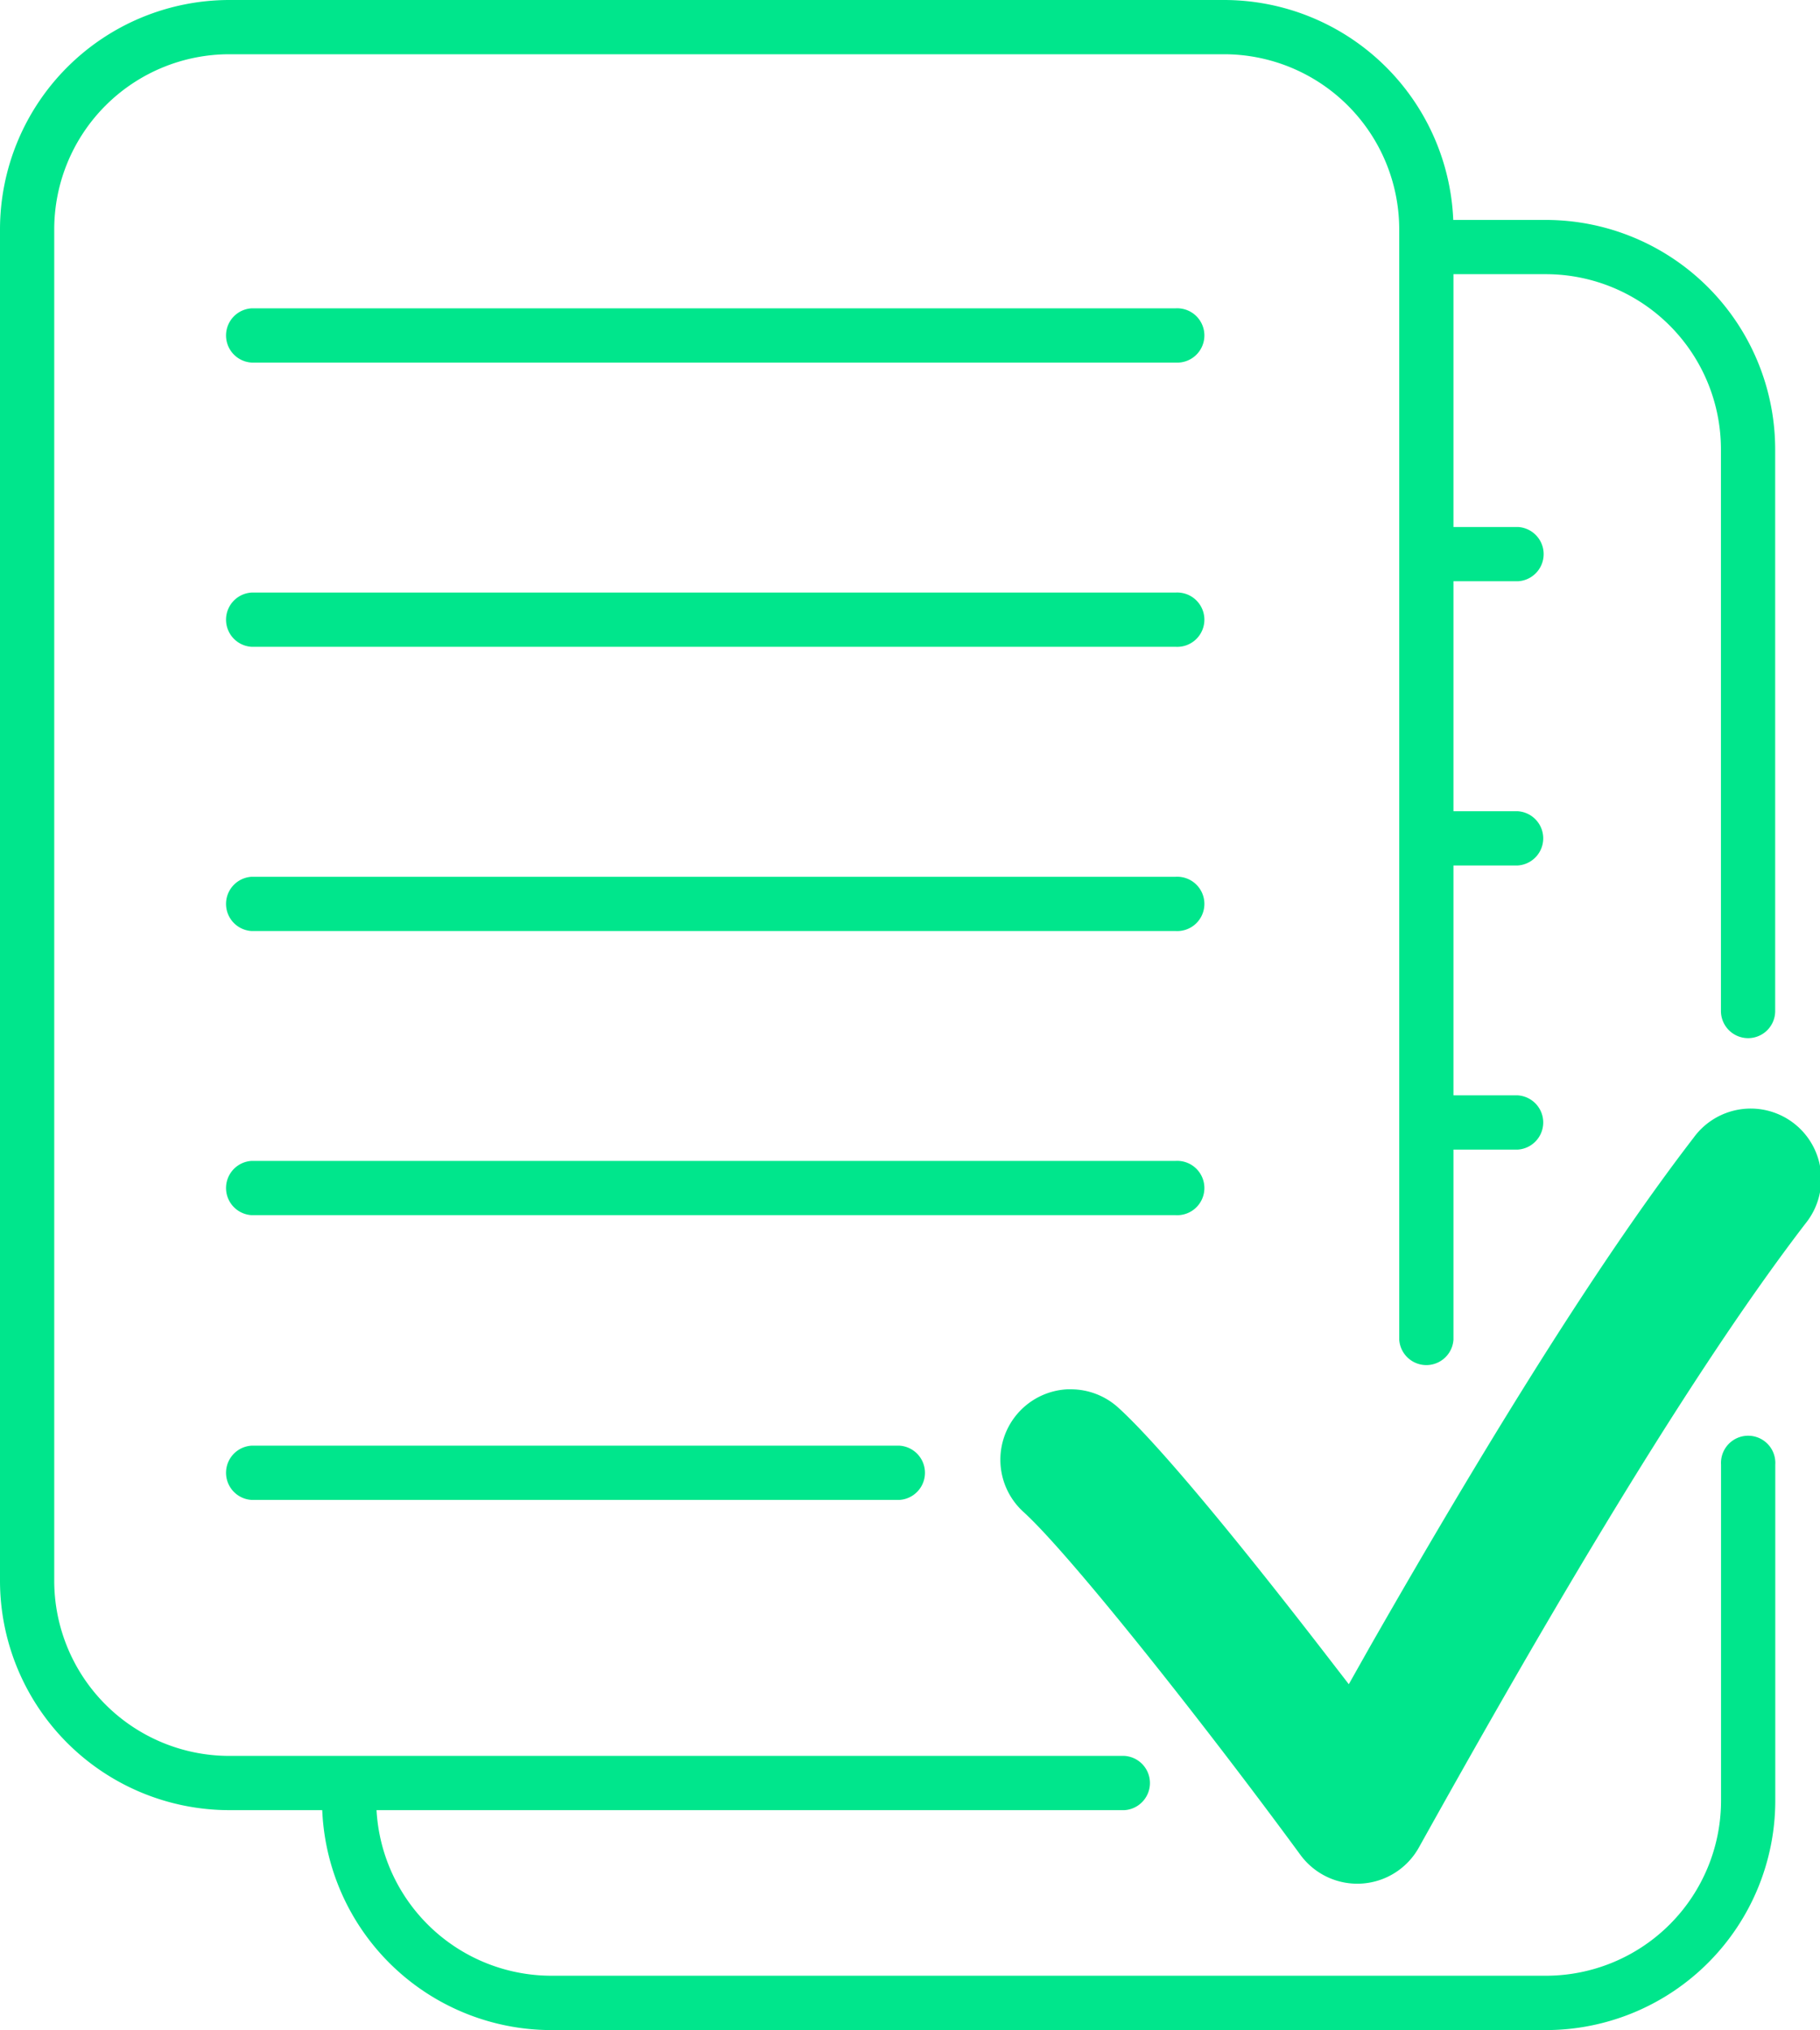
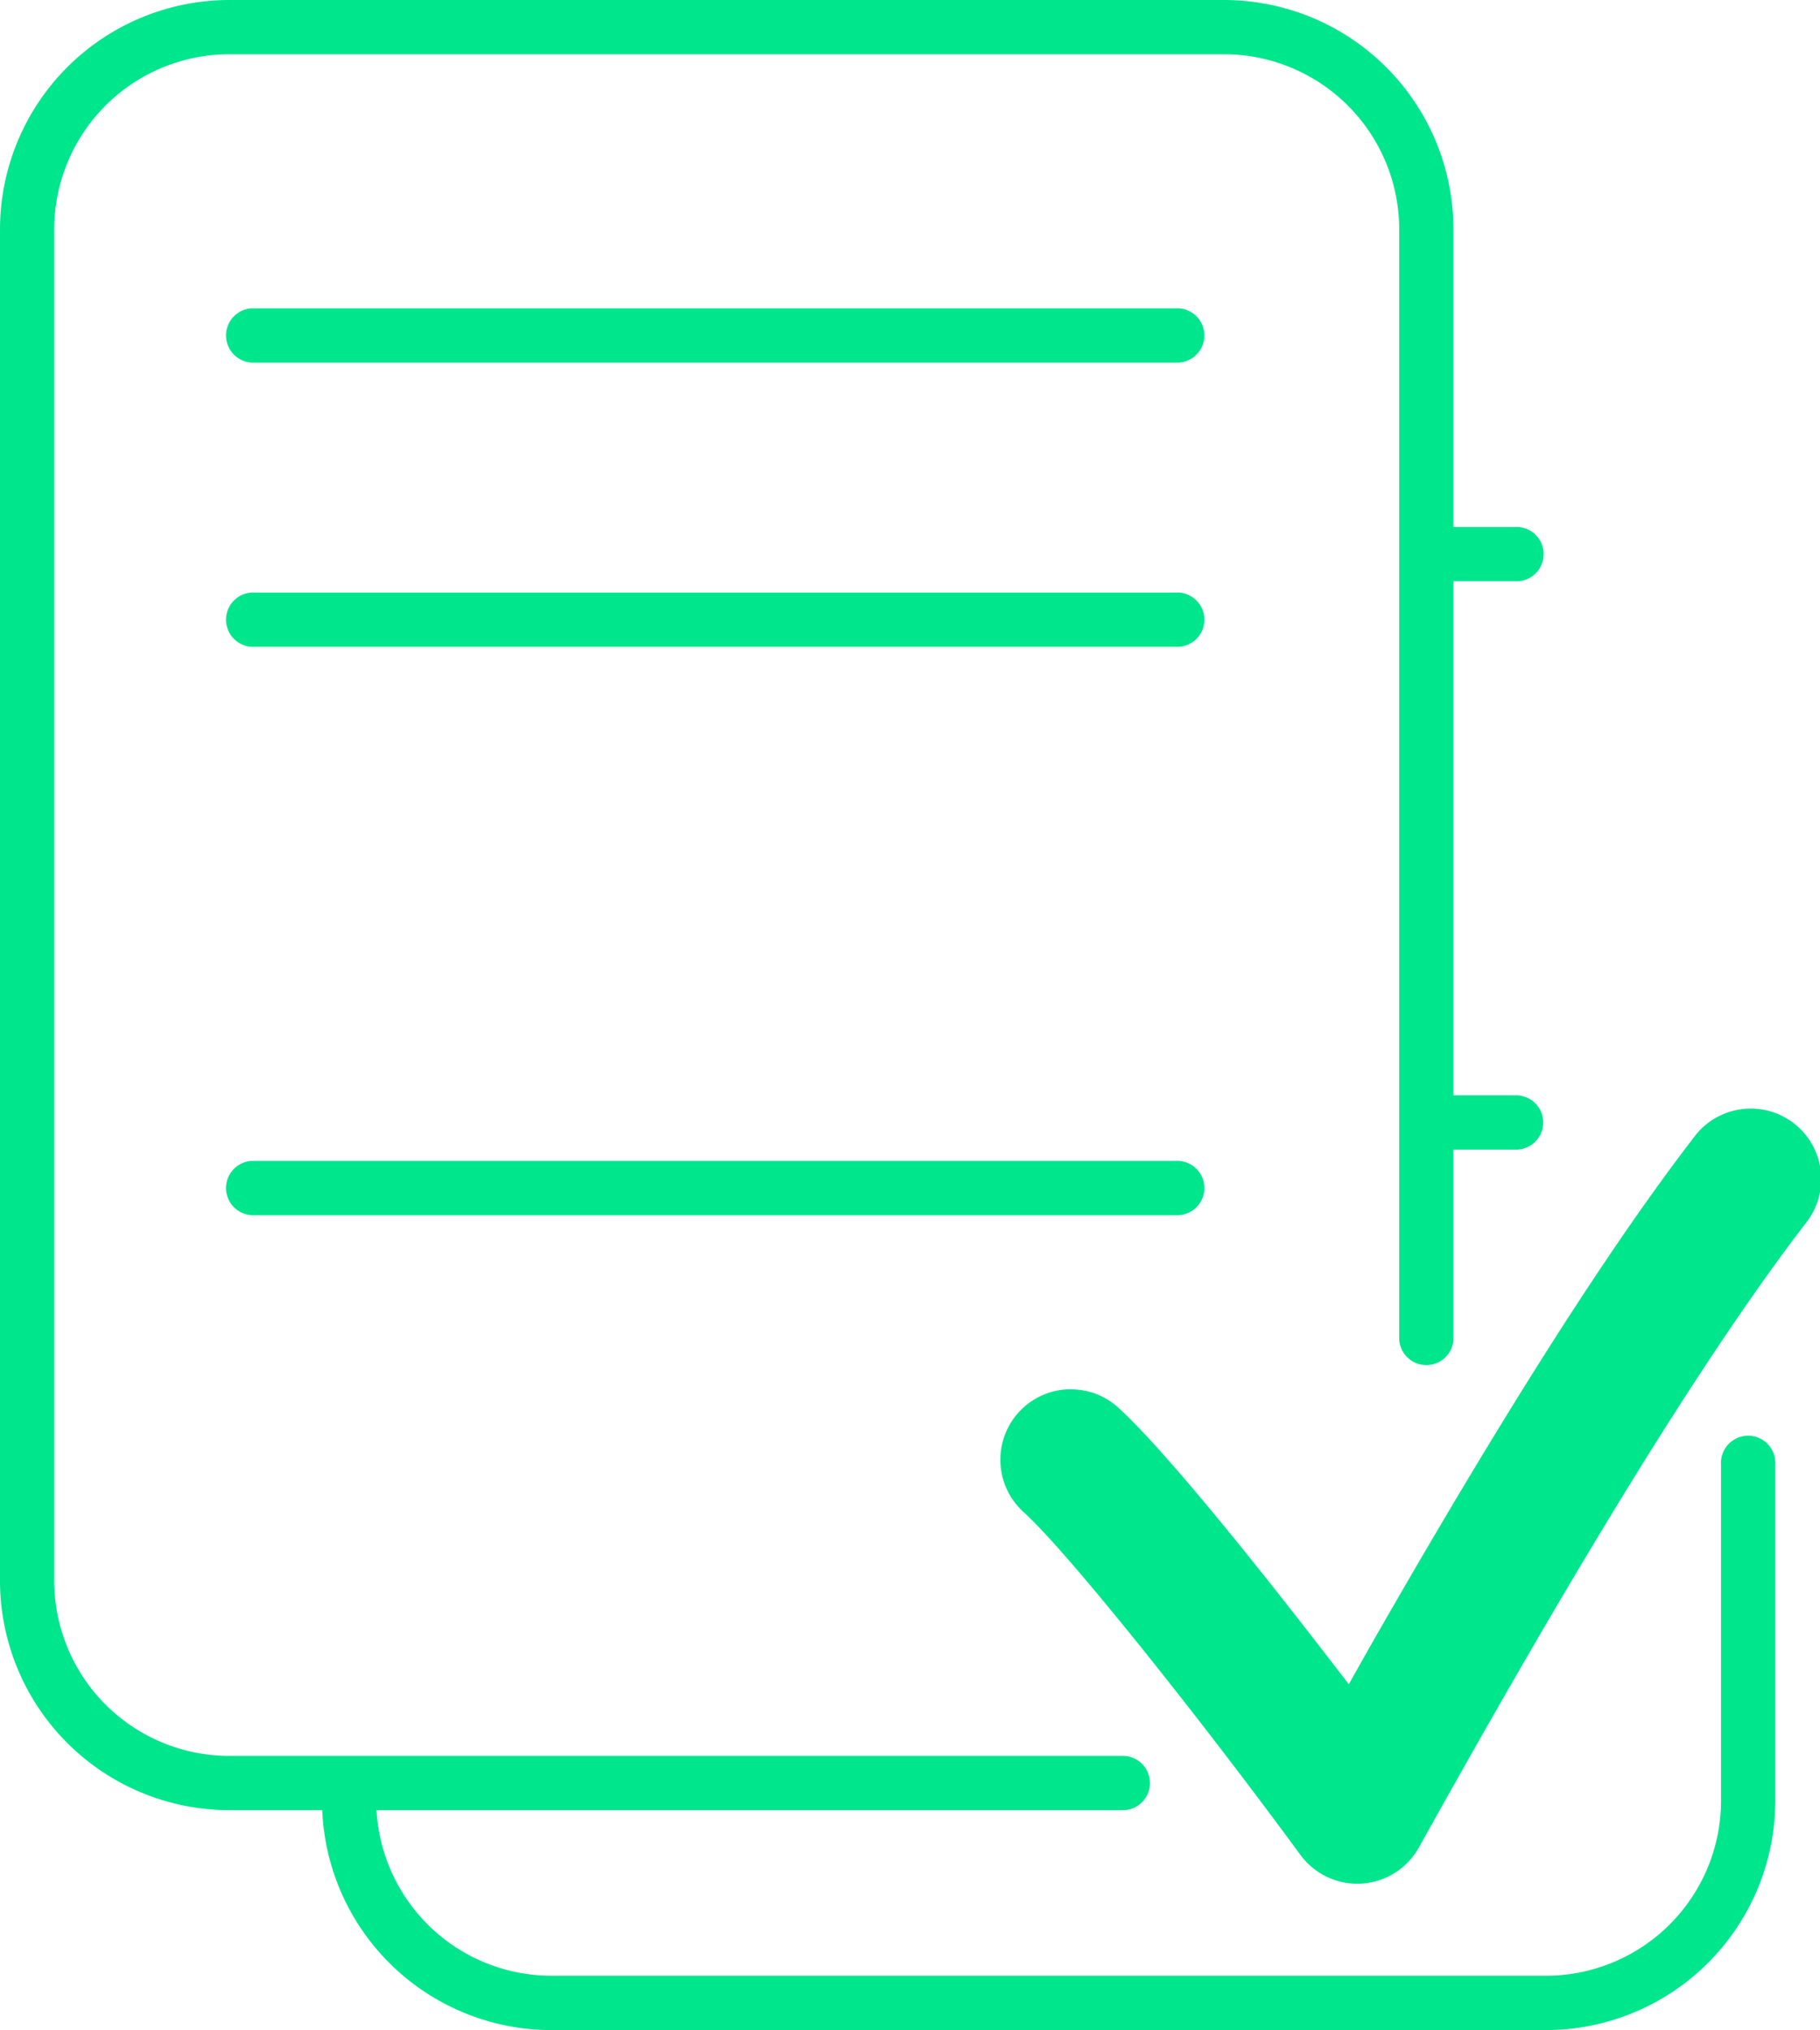
<svg xmlns="http://www.w3.org/2000/svg" id="Ebene_2" data-name="Ebene 2" viewBox="0 0 172.15 191.99">
  <defs>
    <style>.cls-1{fill:#00E68C;}</style>
  </defs>
  <path class="cls-1" d="M269.77,184.12H262a2.57,2.57,0,0,1,0-5.13h7.81a2.57,2.57,0,0,1,0,5.13Z" transform="translate(-126.21 -129.15)" />
-   <path class="cls-1" d="M269.77,211h-8.43a2.57,2.57,0,1,1,0-5.13h8.43a2.57,2.57,0,0,1,0,5.13Z" transform="translate(-126.21 -129.15)" />
  <path class="cls-1" d="M269.77,237.87h-8.32a2.57,2.57,0,1,1,0-5.13h8.32a2.57,2.57,0,0,1,0,5.13Z" transform="translate(-126.21 -129.15)" />
  <path class="cls-1" d="M232.57,300.34H147.89a21.71,21.71,0,0,1-21.68-21.69V150.84a21.71,21.71,0,0,1,21.68-21.69H242a21.71,21.71,0,0,1,21.69,21.69v105a2.57,2.57,0,0,1-5.13,0v-105A16.58,16.58,0,0,0,242,134.28H147.89a16.57,16.57,0,0,0-16.55,16.56V278.65a16.57,16.57,0,0,0,16.55,16.56h84.68a2.57,2.57,0,0,1,0,5.13Z" transform="translate(-126.21 -129.15)" />
  <path class="cls-1" d="M237.4,163.44H150a2.57,2.57,0,0,1,0-5.13H237.4a2.57,2.57,0,1,1,0,5.13Z" transform="translate(-126.21 -129.15)" />
  <path class="cls-1" d="M237.4,190.32H150a2.57,2.57,0,0,1,0-5.13H237.4a2.57,2.57,0,1,1,0,5.13Z" transform="translate(-126.21 -129.15)" />
-   <path class="cls-1" d="M237.4,217.2H150a2.57,2.57,0,0,1,0-5.13H237.4a2.57,2.57,0,1,1,0,5.13Z" transform="translate(-126.21 -129.15)" />
  <path class="cls-1" d="M237.4,244.07H150a2.57,2.57,0,0,1,0-5.13H237.4a2.57,2.57,0,1,1,0,5.13Z" transform="translate(-126.21 -129.15)" />
-   <path class="cls-1" d="M211.27,271H150a2.57,2.57,0,0,1,0-5.13h61.29a2.57,2.57,0,0,1,0,5.13Z" transform="translate(-126.21 -129.15)" />
  <path class="cls-1" d="M272.44,321.14H178.36a21.71,21.71,0,0,1-21.69-21.69v-1.18a2.57,2.57,0,0,1,5.13,0v1.18A16.58,16.58,0,0,0,178.36,316h94.08A16.57,16.57,0,0,0,289,299.45V267.66a2.57,2.57,0,1,1,5.13,0v31.79A21.71,21.71,0,0,1,272.44,321.14Z" transform="translate(-126.21 -129.15)" />
-   <path class="cls-1" d="M291.56,227.33a2.57,2.57,0,0,1-2.57-2.56V171.64a16.57,16.57,0,0,0-16.55-16.56H261.51a2.57,2.57,0,1,1,0-5.13h10.93a21.71,21.71,0,0,1,21.68,21.69v53.13A2.56,2.56,0,0,1,291.56,227.33Z" transform="translate(-126.21 -129.15)" />
  <path class="cls-1" d="M253.79,288.43l-2.51-3.25c-9-11.64-15.84-19.78-19.31-22.92a6.67,6.67,0,0,0-4.47-1.72h-.34a6.67,6.67,0,0,0-4.14,11.6c4.35,3.94,17,19.9,26.2,32.44a6.67,6.67,0,0,0,11.2-.71c9.92-17.8,24.5-43.29,36.56-59a6.67,6.67,0,1,0-10.57-8.13c-8.15,10.59-18.15,26.32-30.59,48.09Z" transform="translate(-126.21 -129.15)" />
</svg>